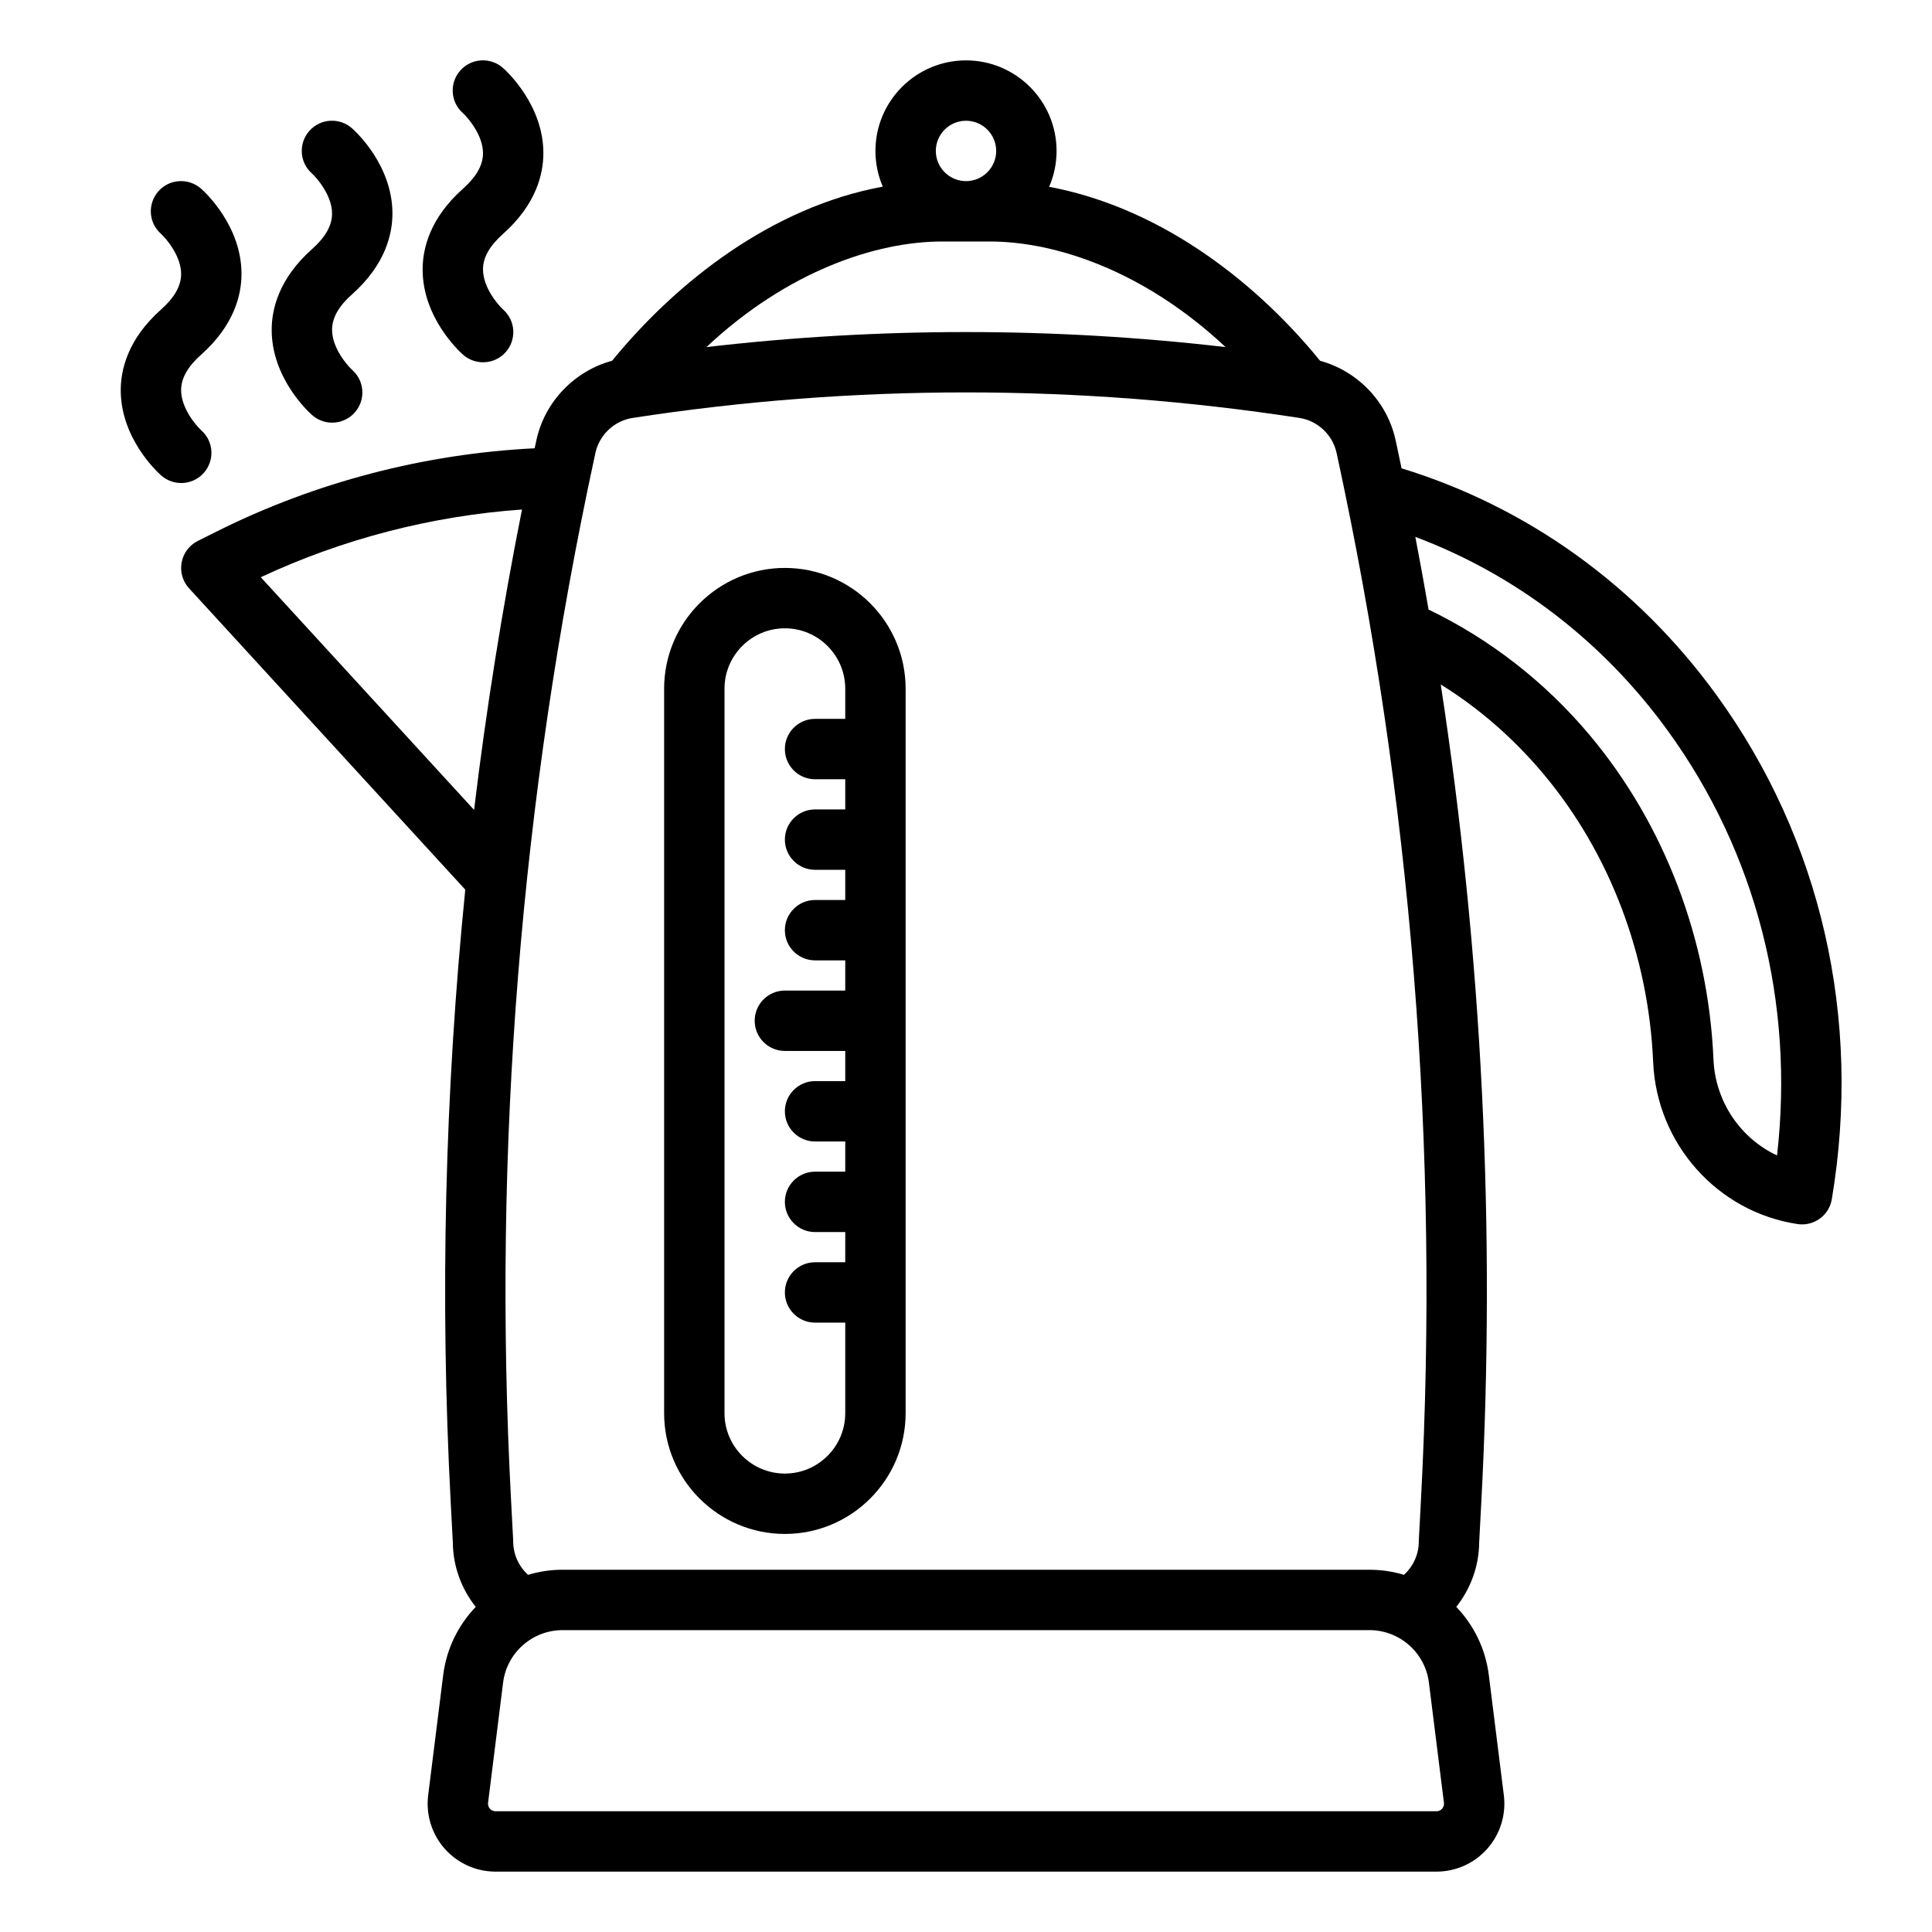
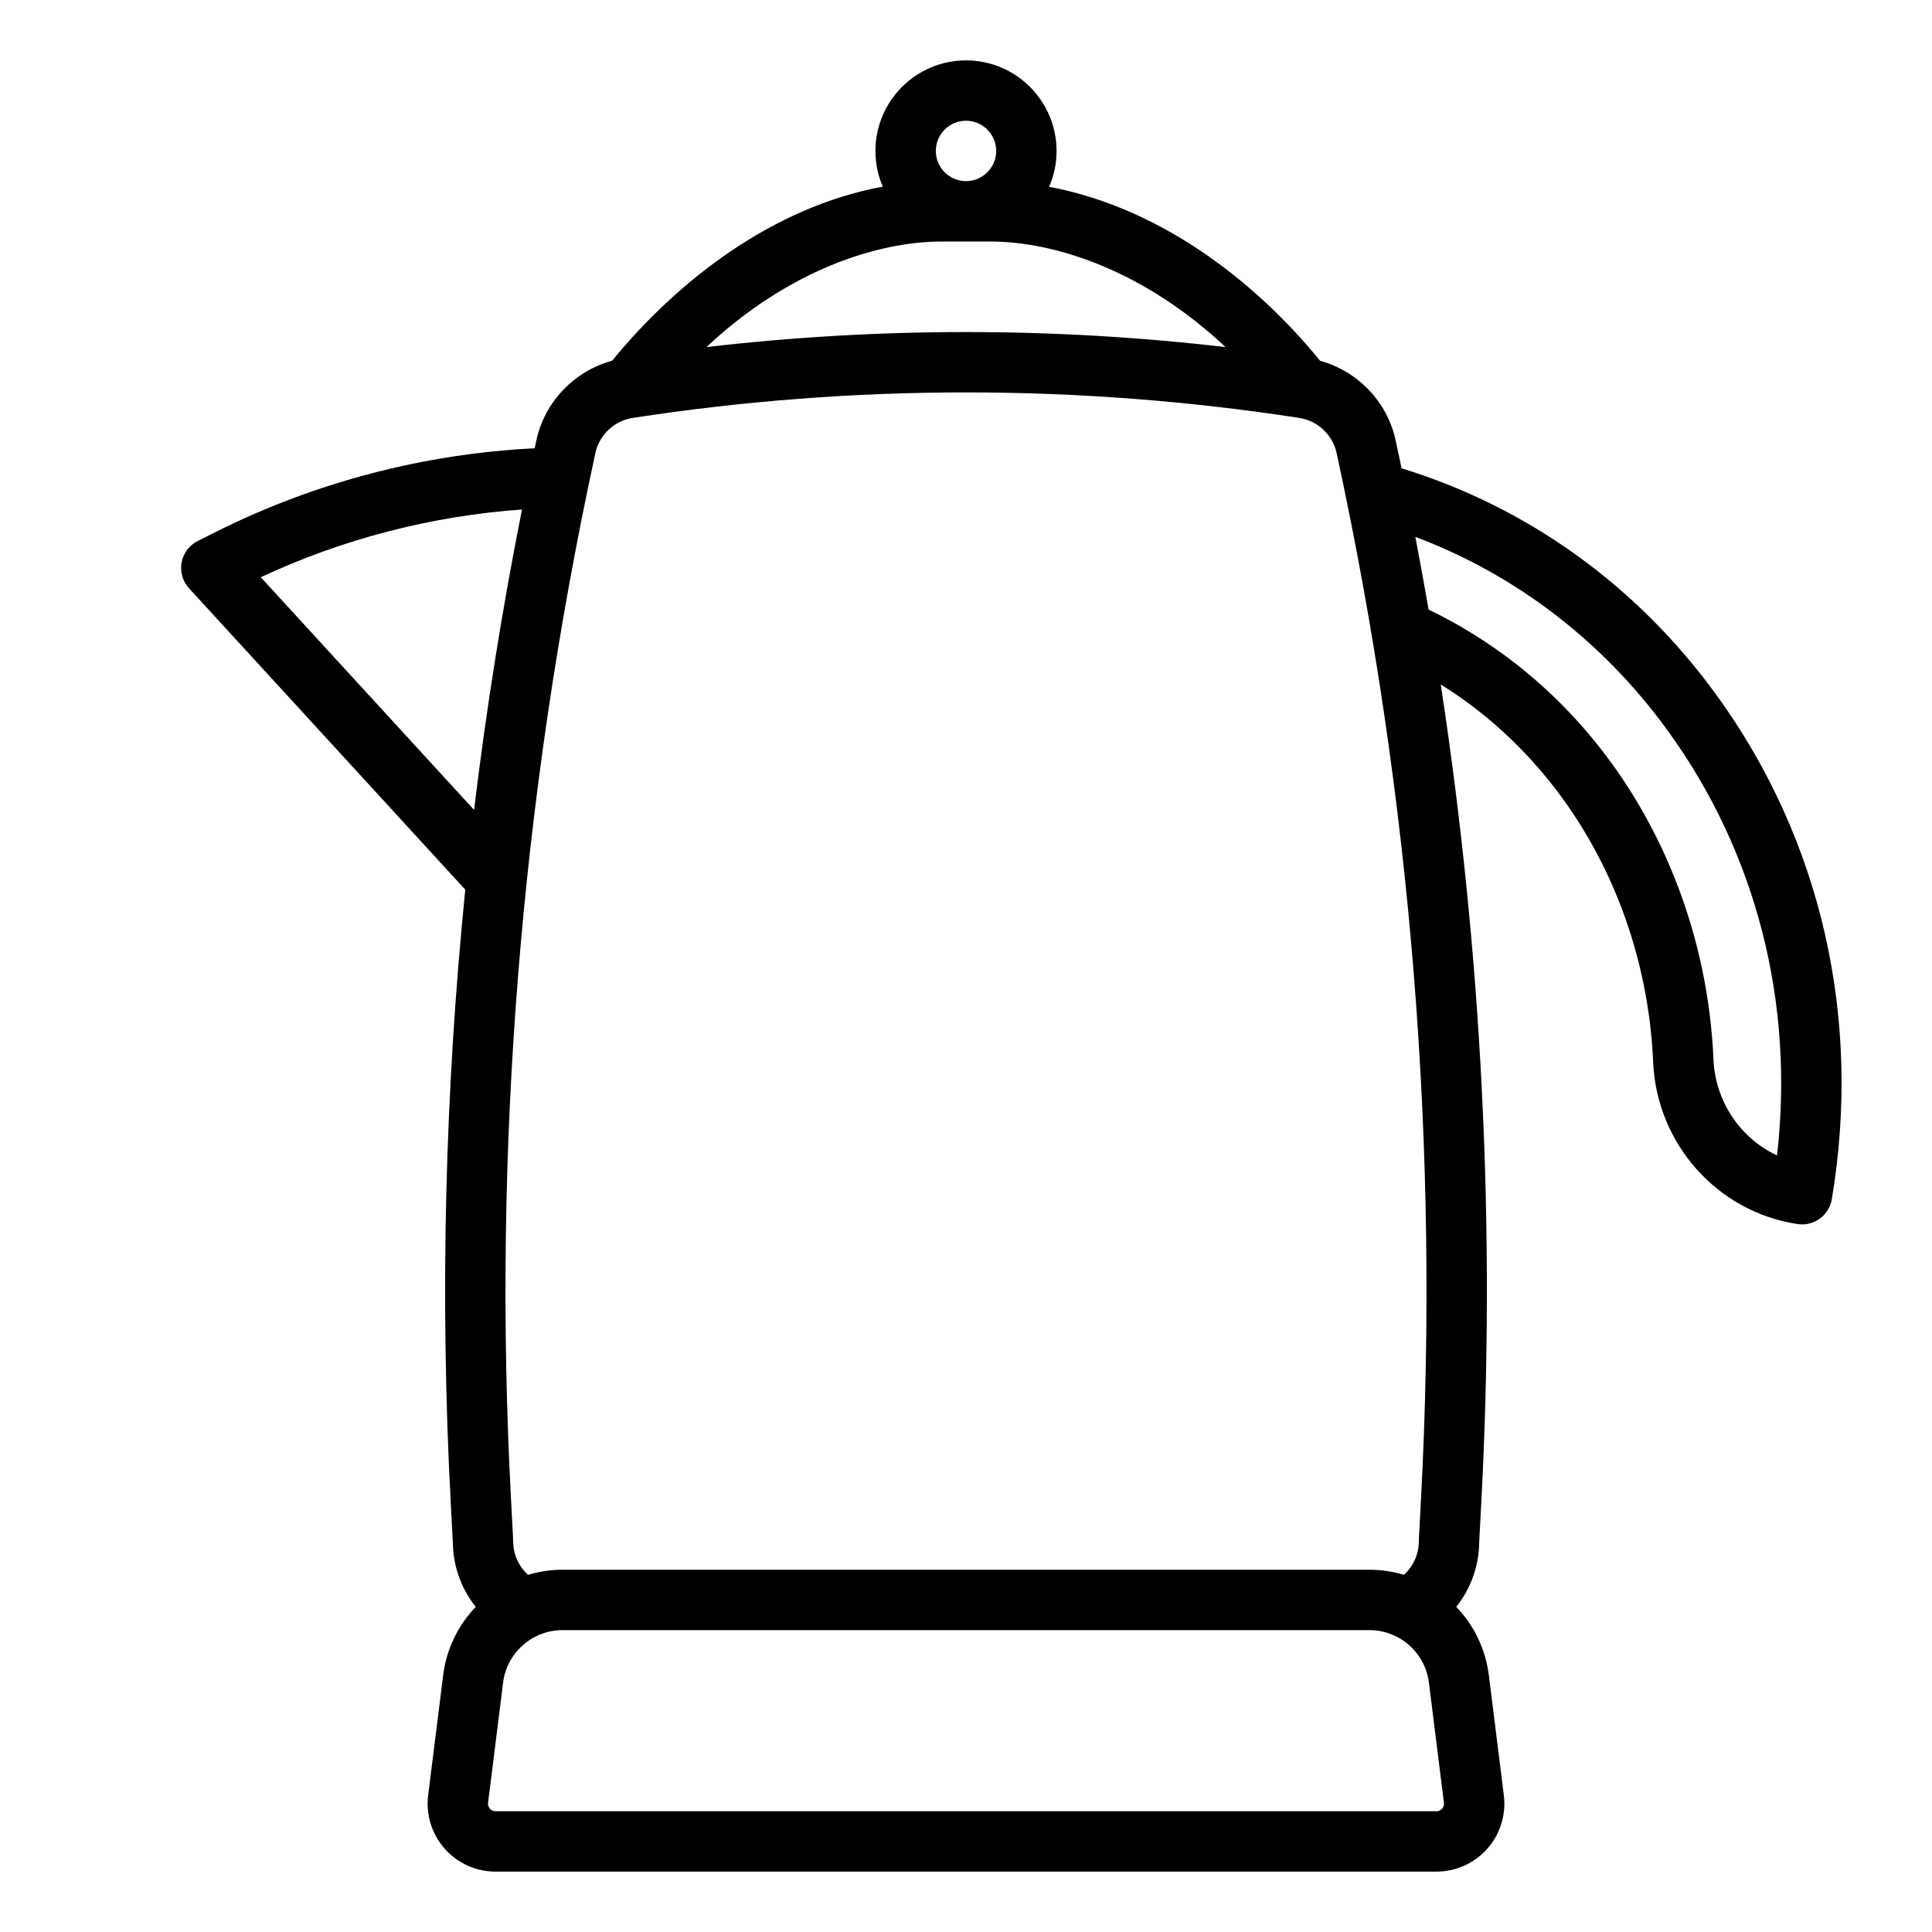
<svg xmlns="http://www.w3.org/2000/svg" id="outline" height="512" viewBox="0 0 512 512" width="512">
  <g>
    <path d="m454.926 184.245c-21.126-29.119-50.221-49.927-83.494-60.136-.44-2.101-.88-4.203-1.334-6.302l-.247-1.141c-2.206-10.214-10.067-18.335-20.01-21.051-9.431-11.586-20.393-21.646-32.237-29.521-12.767-8.488-26.21-14.089-39.57-16.589 1.262-2.917 1.966-6.13 1.966-9.505 0-13.234-10.767-24-24-24s-24 10.766-24 24c0 3.357.696 6.555 1.946 9.459-29.309 5.398-54.506 25.08-71.73 46.14-9.97 2.701-17.856 10.833-20.066 21.065l-.247 1.144c-.071.33-.139.661-.21.991-29.174 1.443-58.086 8.962-84.203 22.021l-5.067 2.534c-2.245 1.123-3.833 3.234-4.289 5.703s.273 5.008 1.97 6.858l73.198 79.852c-5.417 53.863-6.724 108.121-3.863 162.275l.563 10.658c.052 6.421 2.302 12.388 6.071 17.14-4.609 4.804-7.747 11.062-8.625 18.084l-3.98 31.843c-.64 5.121.952 10.276 4.367 14.145s8.332 6.088 13.493 6.088h249.344c5.161 0 10.079-2.219 13.494-6.087s5.007-9.024 4.367-14.145l-3.98-31.842c-.877-7.023-4.017-13.283-8.627-18.088 3.771-4.75 6.022-10.716 6.074-17.137l.563-10.658c3.827-72.429.206-145.045-10.751-216.651 10.067 6.241 19.218 14.176 27.212 23.706 17.528 20.896 27.856 48.019 29.081 76.374.936 21.67 17.028 39.719 38.266 42.916.403.061.804.09 1.2.09 3.843 0 7.226-2.774 7.88-6.678 8.033-47.92-2.807-95.351-30.525-133.555zm-130.145-92.265c-45.733-5.31-91.832-5.31-137.565 0 21.536-20.205 45.036-27.98 62.472-27.98h12.623c17.437 0 40.935 7.773 62.47 27.98zm-68.781-59.98c4.411 0 8 3.589 8 8s-3.589 8-8 8-8-3.589-8-8 3.589-8 8-8zm-98.459 89.188.247-1.144c1.039-4.808 5.003-8.541 9.865-9.289 58.623-9.019 118.07-9.019 176.693 0 4.862.748 8.826 4.481 9.865 9.29l.247 1.141c19.572 90.596 27.017 183.459 22.125 276.012l-.573 10.851c-.007.141-.011.281-.011.422 0 3.482-1.505 6.662-3.94 8.875-2.906-.873-5.974-1.347-9.14-1.347h-213.839c-3.166 0-6.235.474-9.14 1.347-2.435-2.214-3.94-5.394-3.94-8.875 0-.141-.004-.281-.011-.422l-.573-10.852c-4.892-92.551 2.553-185.414 22.125-276.009zm-88.433 31.783c21.697-10.157 45.318-16.25 69.224-17.946-5.244 26.382-9.475 52.94-12.698 79.61zm313.064 326.353c-.272.309-.754.676-1.5.676h-249.344c-.746 0-1.228-.368-1.5-.676-.271-.309-.577-.832-.484-1.572l3.98-31.843c.99-7.929 7.765-13.909 15.756-13.909h213.84c7.991 0 14.766 5.979 15.756 13.909l3.98 31.843c.093.74-.213 1.263-.484 1.572zm88.761-173.118c-9.65-4.507-16.359-14.215-16.844-25.425-1.375-31.856-13.026-62.386-32.807-85.966-11.906-14.193-26.499-25.461-42.695-33.277-1.109-6.43-2.281-12.85-3.508-19.26 26.48 9.951 49.632 27.567 66.896 51.363 23.456 32.329 33.596 71.996 28.958 112.565z" />
-     <path d="m208 406.509c17.645 0 32-14.355 32-32v-192c0-17.645-14.355-32-32-32s-32 14.355-32 32v192c0 17.645 14.355 32 32 32zm-16-224c0-8.822 7.178-16 16-16s16 7.178 16 16v8h-8c-4.418 0-8 3.582-8 8s3.582 8 8 8h8v8h-8c-4.418 0-8 3.582-8 8s3.582 8 8 8h8v8h-8c-4.418 0-8 3.582-8 8s3.582 8 8 8h8v8h-16c-4.418 0-8 3.582-8 8s3.582 8 8 8h16v8h-8c-4.418 0-8 3.582-8 8s3.582 8 8 8h8v8h-8c-4.418 0-8 3.582-8 8s3.582 8 8 8h8v8h-8c-4.418 0-8 3.582-8 8s3.582 8 8 8h8v24c0 8.822-7.178 16-16 16s-16-7.178-16-16z" />
-     <path d="m54.001 125.335c2.936-3.302 2.66-8.339-.642-11.274-1.503-1.378-5.396-5.992-5.359-10.722.024-3.141 1.763-6.203 5.314-9.359 8.832-7.851 10.686-15.964 10.686-21.387 0-12.708-9.592-21.6-10.686-22.572-3.303-2.936-8.382-2.658-11.315.645-2.936 3.302-2.66 8.339.642 11.274 1.503 1.378 5.396 5.992 5.359 10.722-.024 3.141-1.763 6.203-5.314 9.359-8.832 7.85-10.686 15.963-10.686 21.386 0 12.708 9.592 21.6 10.686 22.572 1.529 1.359 3.438 2.029 5.341 2.029 2.204.001 4.399-.901 5.974-2.673z" />
-     <path d="m82.686 66.021c-8.832 7.85-10.686 15.963-10.686 21.386 0 12.708 9.592 21.6 10.686 22.572 1.529 1.359 3.438 2.029 5.341 2.029 2.205 0 4.399-.901 5.975-2.674 2.936-3.302 2.66-8.339-.642-11.274-1.503-1.378-5.396-5.992-5.359-10.722.024-3.141 1.763-6.203 5.314-9.359 8.831-7.85 10.685-15.963 10.685-21.386 0-12.708-9.592-21.6-10.686-22.572-3.303-2.936-8.382-2.658-11.315.645-2.936 3.302-2.66 8.339.642 11.274 1.503 1.378 5.396 5.992 5.359 10.722-.024 3.14-1.763 6.202-5.314 9.359z" />
-     <path d="m122.686 50.021c-8.832 7.85-10.686 15.963-10.686 21.386 0 12.708 9.592 21.6 10.686 22.572 1.529 1.359 3.438 2.029 5.341 2.029 2.205 0 4.399-.901 5.975-2.674 2.936-3.302 2.66-8.339-.642-11.274-1.503-1.378-5.396-5.992-5.359-10.722.024-3.141 1.763-6.203 5.314-9.359 8.831-7.85 10.685-15.963 10.685-21.386 0-12.708-9.592-21.6-10.686-22.572-3.303-2.936-8.382-2.657-11.315.645-2.936 3.302-2.66 8.339.642 11.274 1.503 1.378 5.396 5.992 5.359 10.722-.024 3.14-1.763 6.202-5.314 9.359z" />
  </g>
</svg>